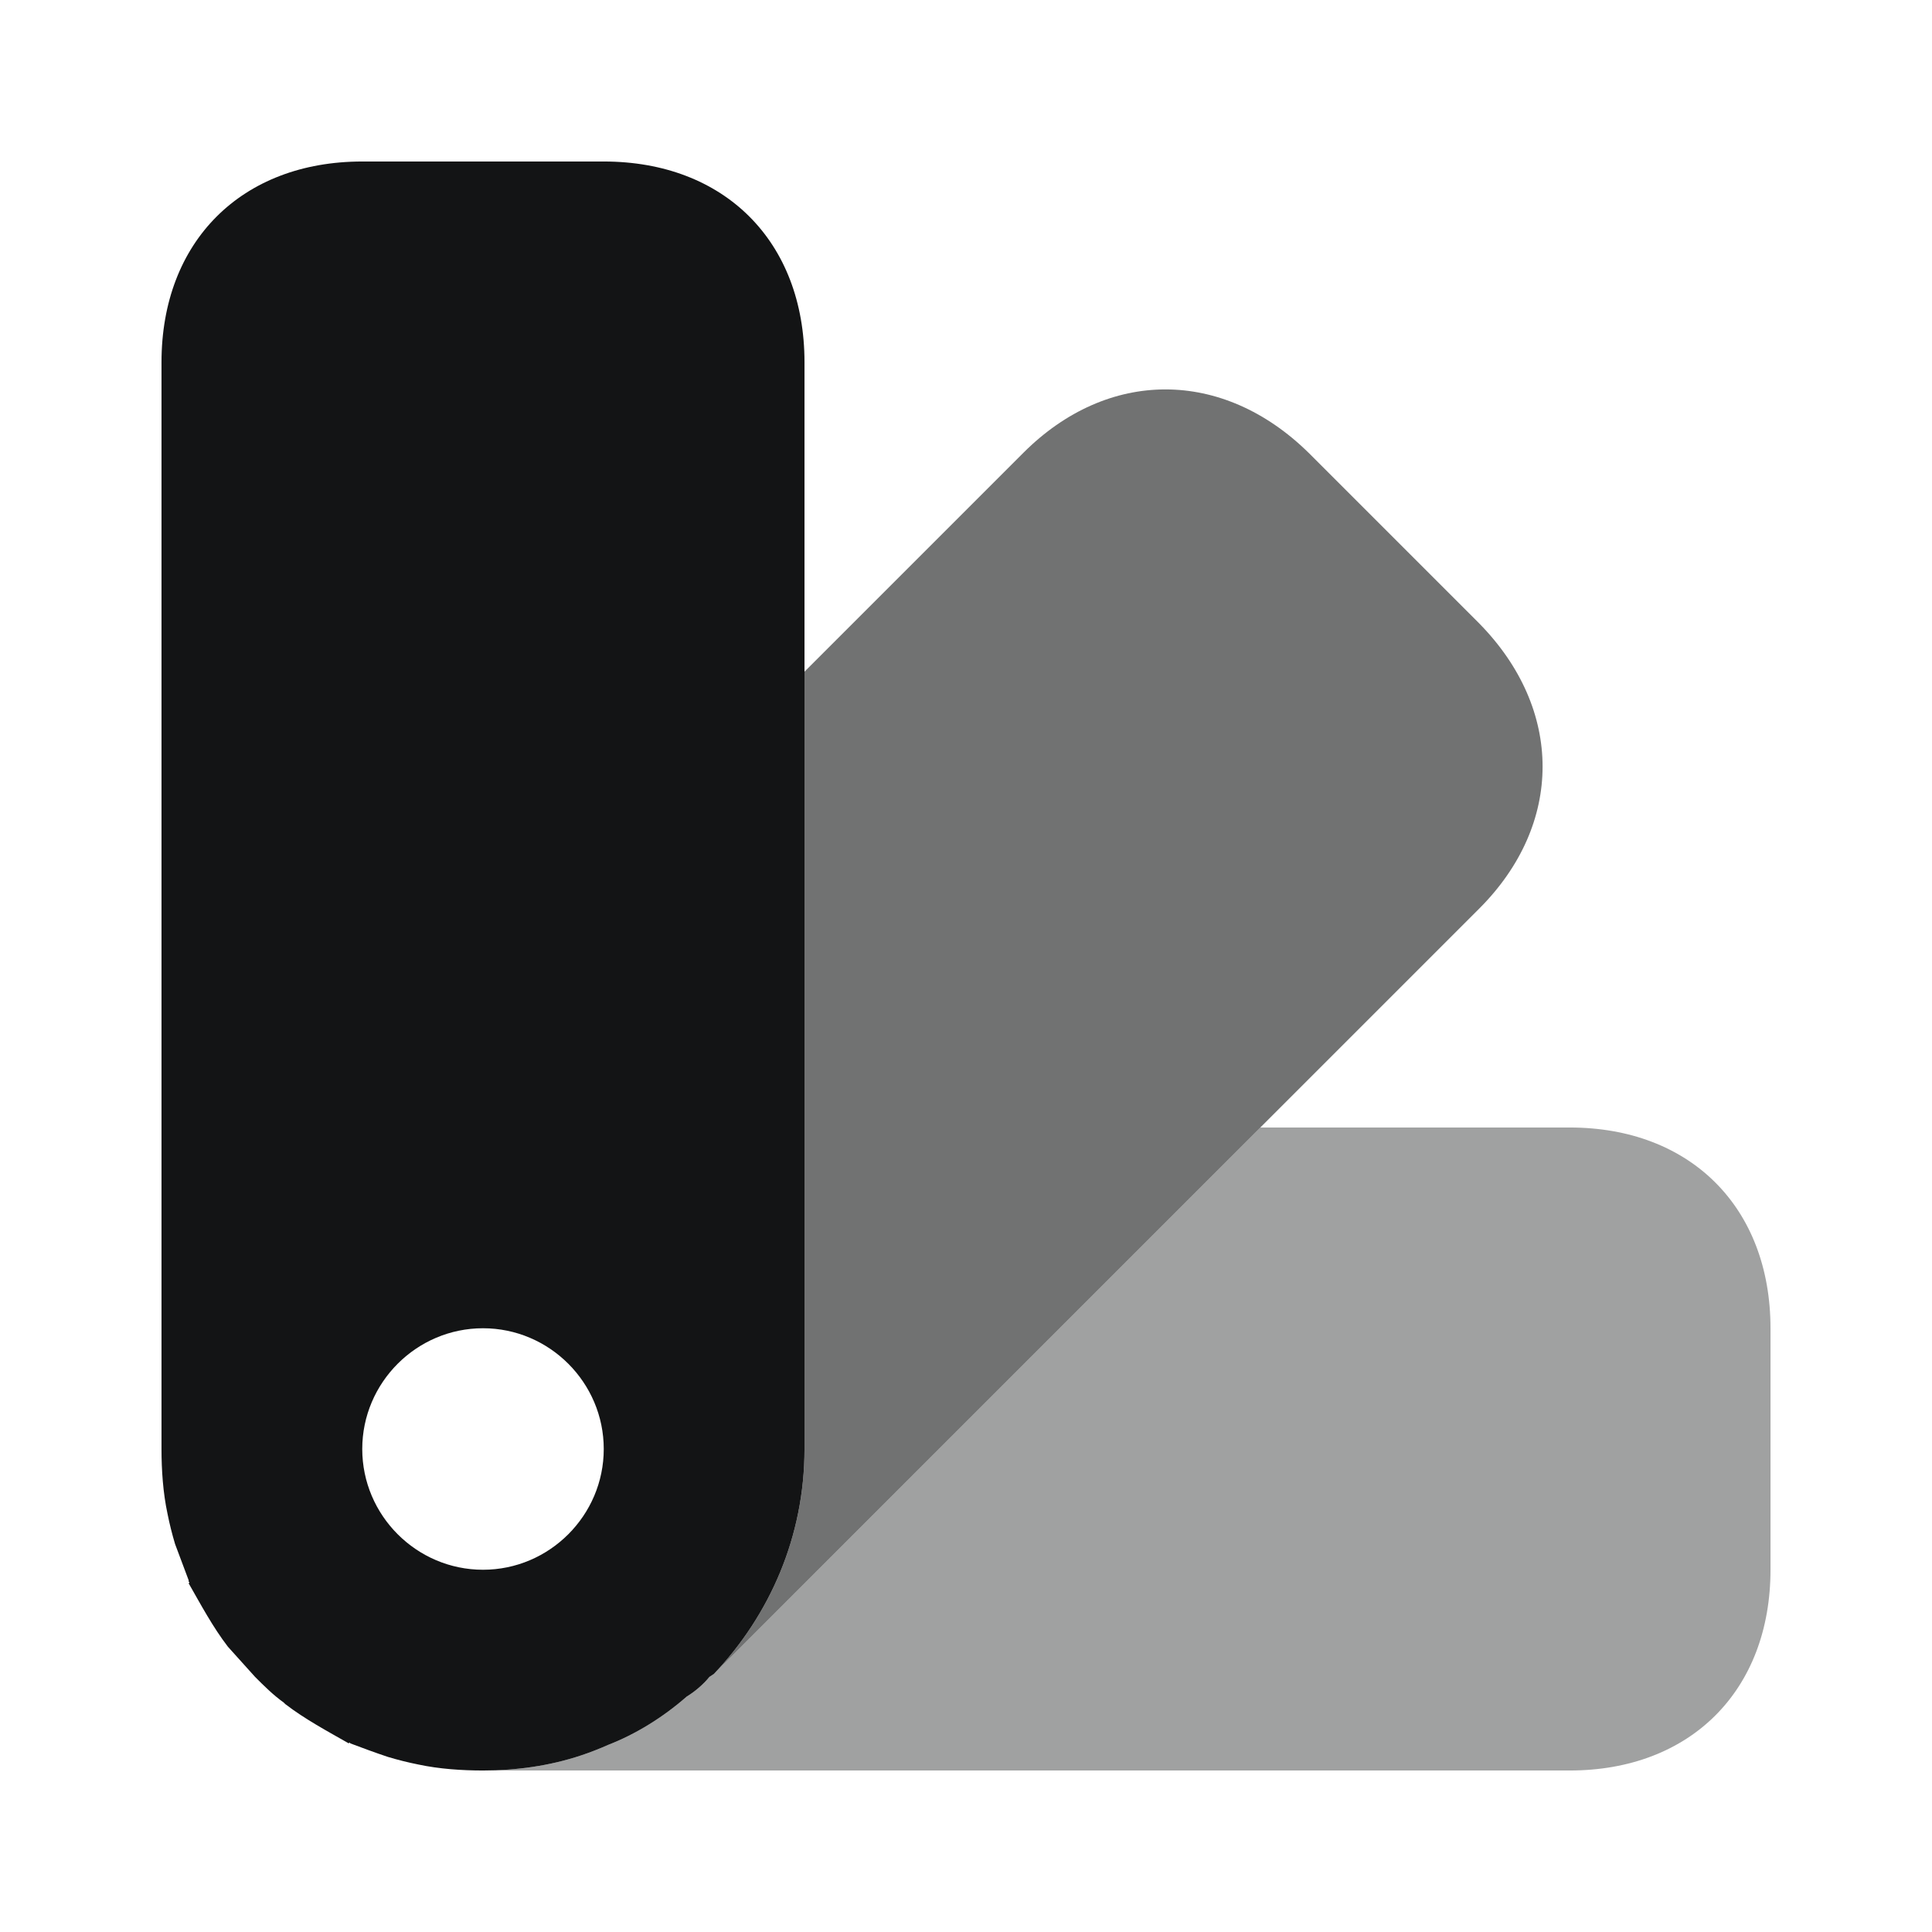
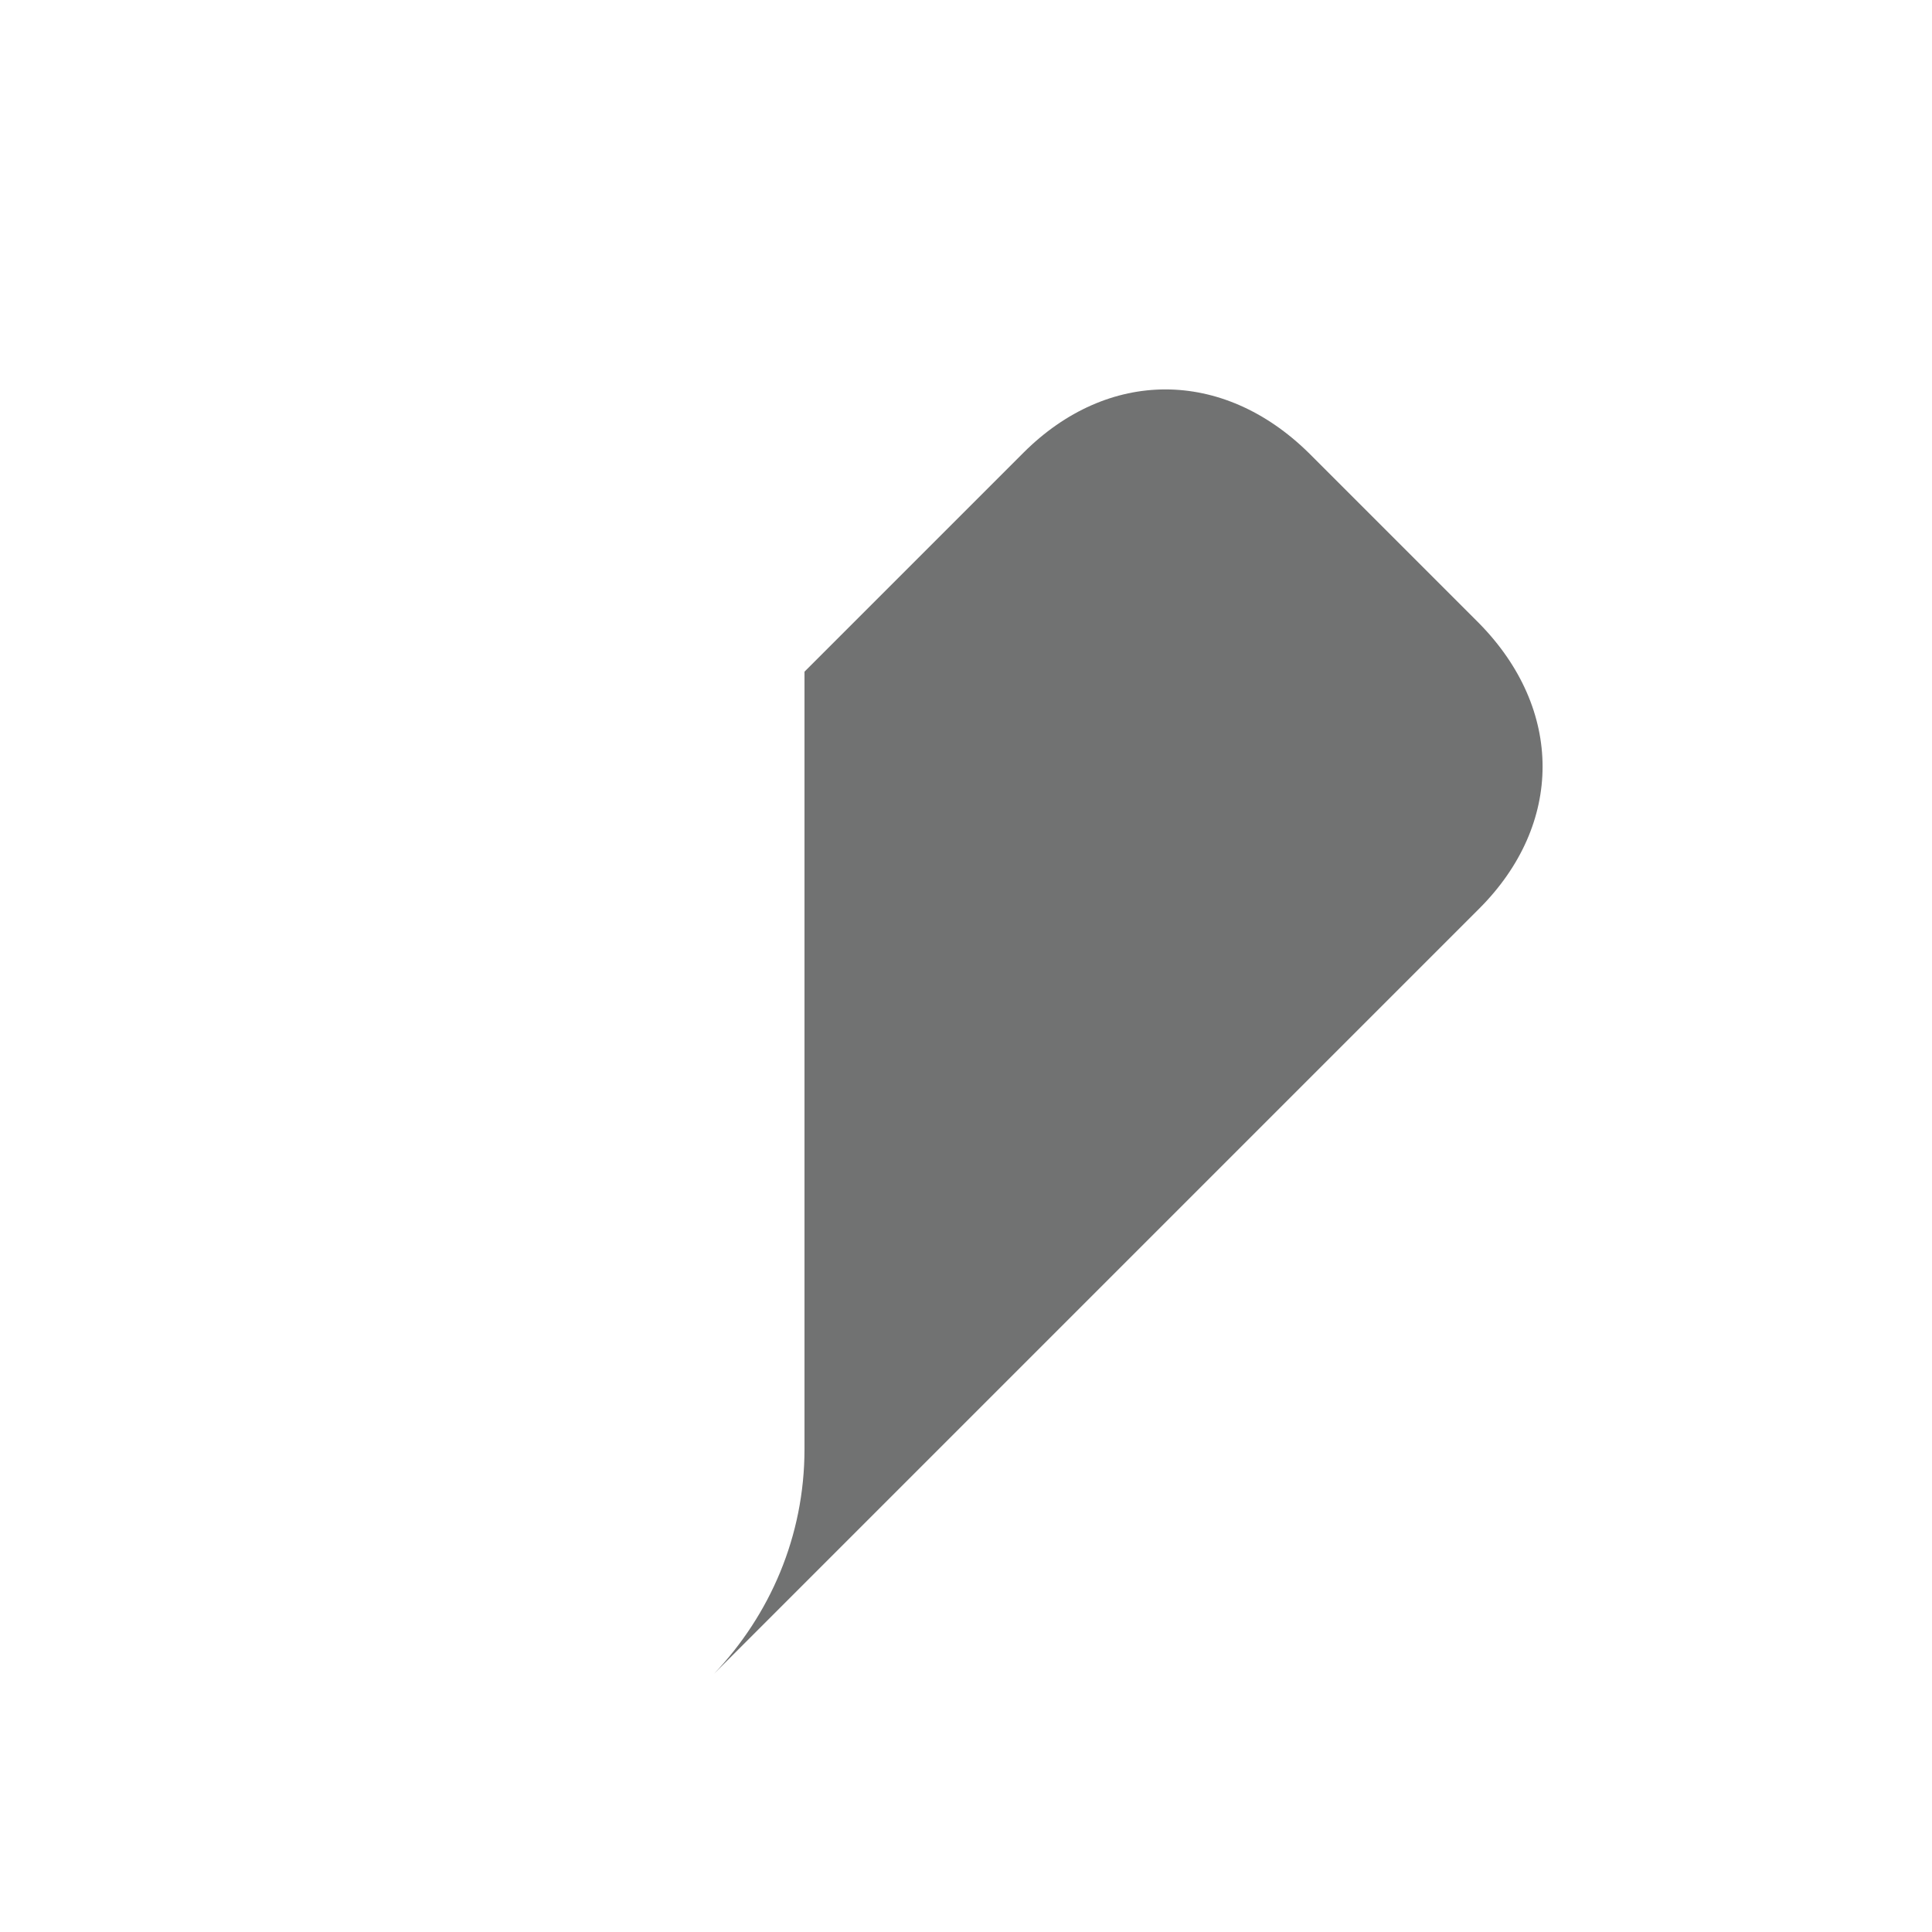
<svg xmlns="http://www.w3.org/2000/svg" version="1.2" viewBox="0 0 128 128" width="128" height="128">
  <style>.a{opacity:.4;fill:#131415}.b{opacity:.6;fill:#131415}.c{fill:#131415}</style>
-   <path class="a" d="m117.3 88v16c0 8-5.3 13.3-13.3 13.3h-72c2.2 0 4.4-0.3 6.5-1q0.9-0.3 1.8-0.7c1.8-0.7 3.6-1.8 5.2-3.2 0.5-0.3 1.1-0.8 1.5-1.3l0.3-0.2 36.2-36.2h20.5c8 0 13.3 5.3 13.3 13.3z" />
  <path class="b" d="m98 60.2l-14.5 14.5-36.2 36.2c3.7-3.9 6-9.1 6-14.9v-51.5l14.5-14.5c5.6-5.6 13.2-5.6 18.9 0l11.3 11.3c5.6 5.7 5.6 13.3 0 18.9z" />
-   <path fill-rule="evenodd" class="c" d="m53.3 24v72c0 5.8-2.3 11-6 14.9l-0.3 0.2c-0.4 0.5-1 1-1.5 1.3-1.6 1.4-3.4 2.5-5.2 3.2q-0.9 0.4-1.8 0.7c-2.1 0.7-4.3 1-6.5 1-1.4 0-2.9-0.1-4.3-0.4q-1-0.2-2-0.5c-0.9-0.3-1.7-0.6-2.5-0.9q0-0.1-0.1 0c-1.4-0.8-2.9-1.6-4.2-2.6l-0.1-0.1c-0.7-0.5-1.3-1.1-1.9-1.7q-0.9-1-1.8-2c-1-1.3-1.8-2.8-2.6-4.2q0.1-0.1 0-0.1c0 0 0-0.1 0-0.1-0.3-0.8-0.6-1.6-0.9-2.4q-0.3-1-0.5-2c-0.3-1.4-0.4-2.9-0.4-4.3v-72c0-8 5.3-13.3 13.3-13.3h16c8 0 13.3 5.3 13.3 13.3zm-13.3 72c0-4.4-3.6-8-8-8-4.4 0-8 3.6-8 8 0 4.4 3.6 8 8 8 4.4 0 8-3.6 8-8z" />
</svg>